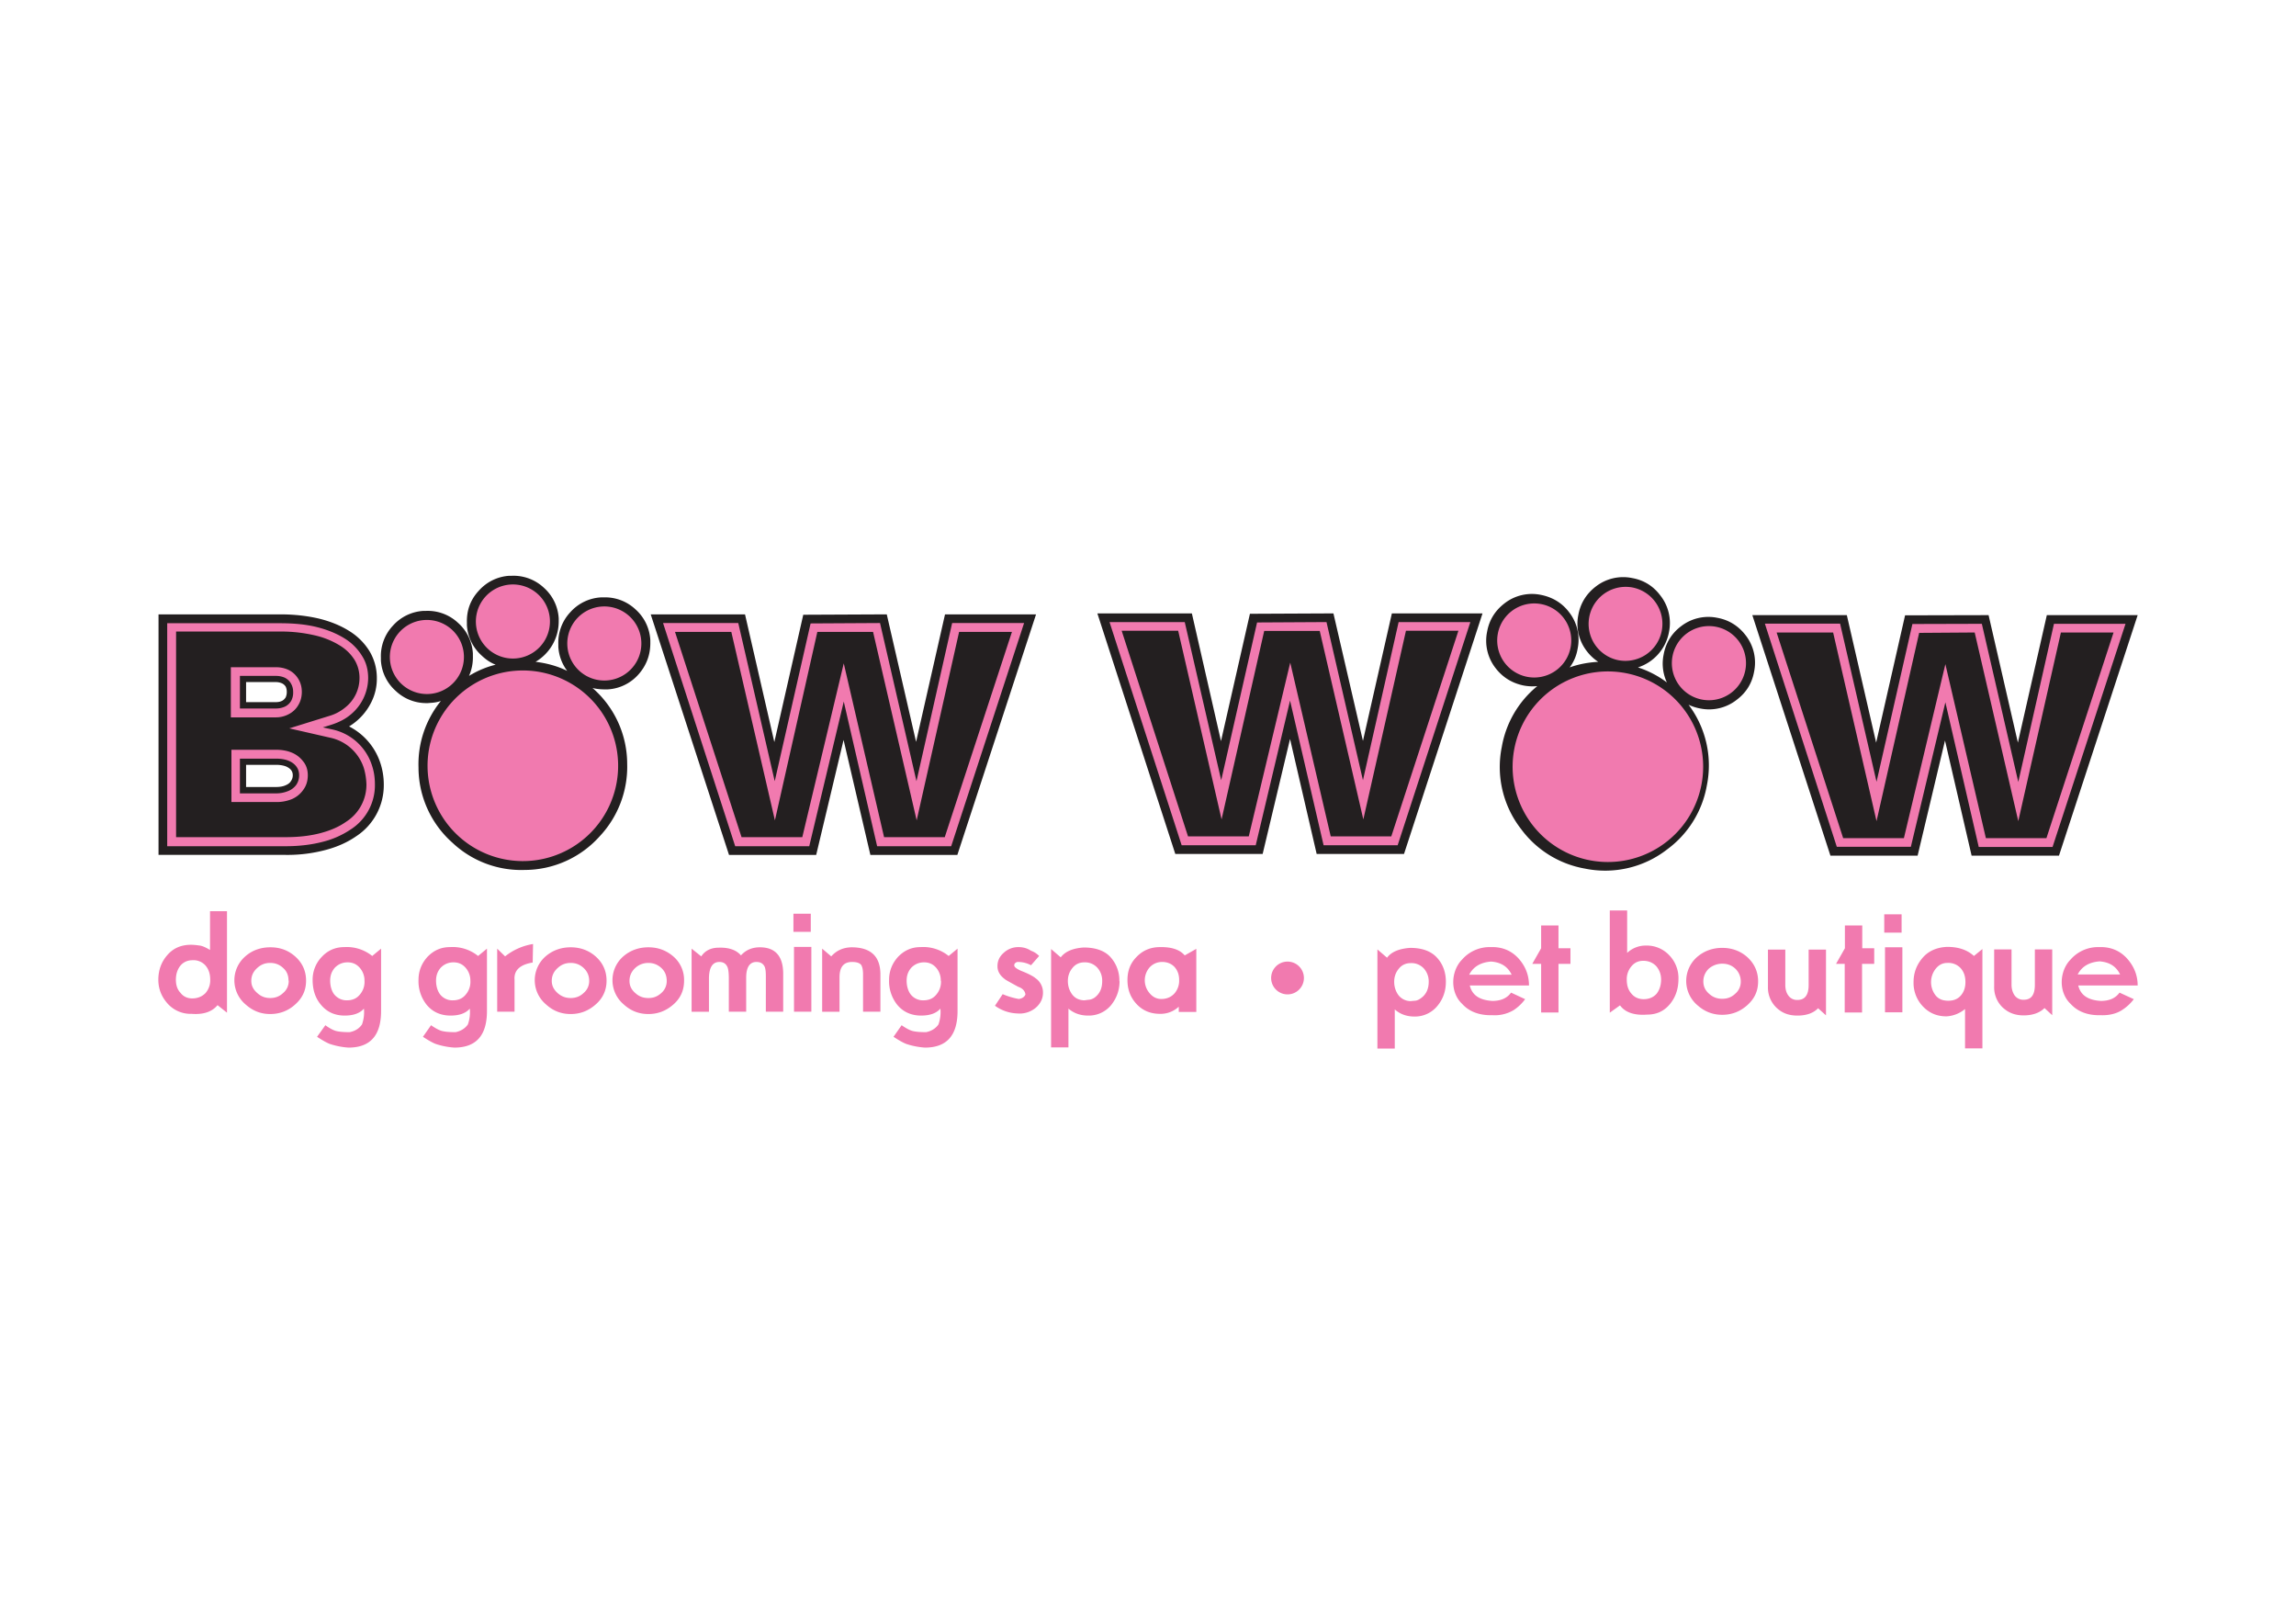
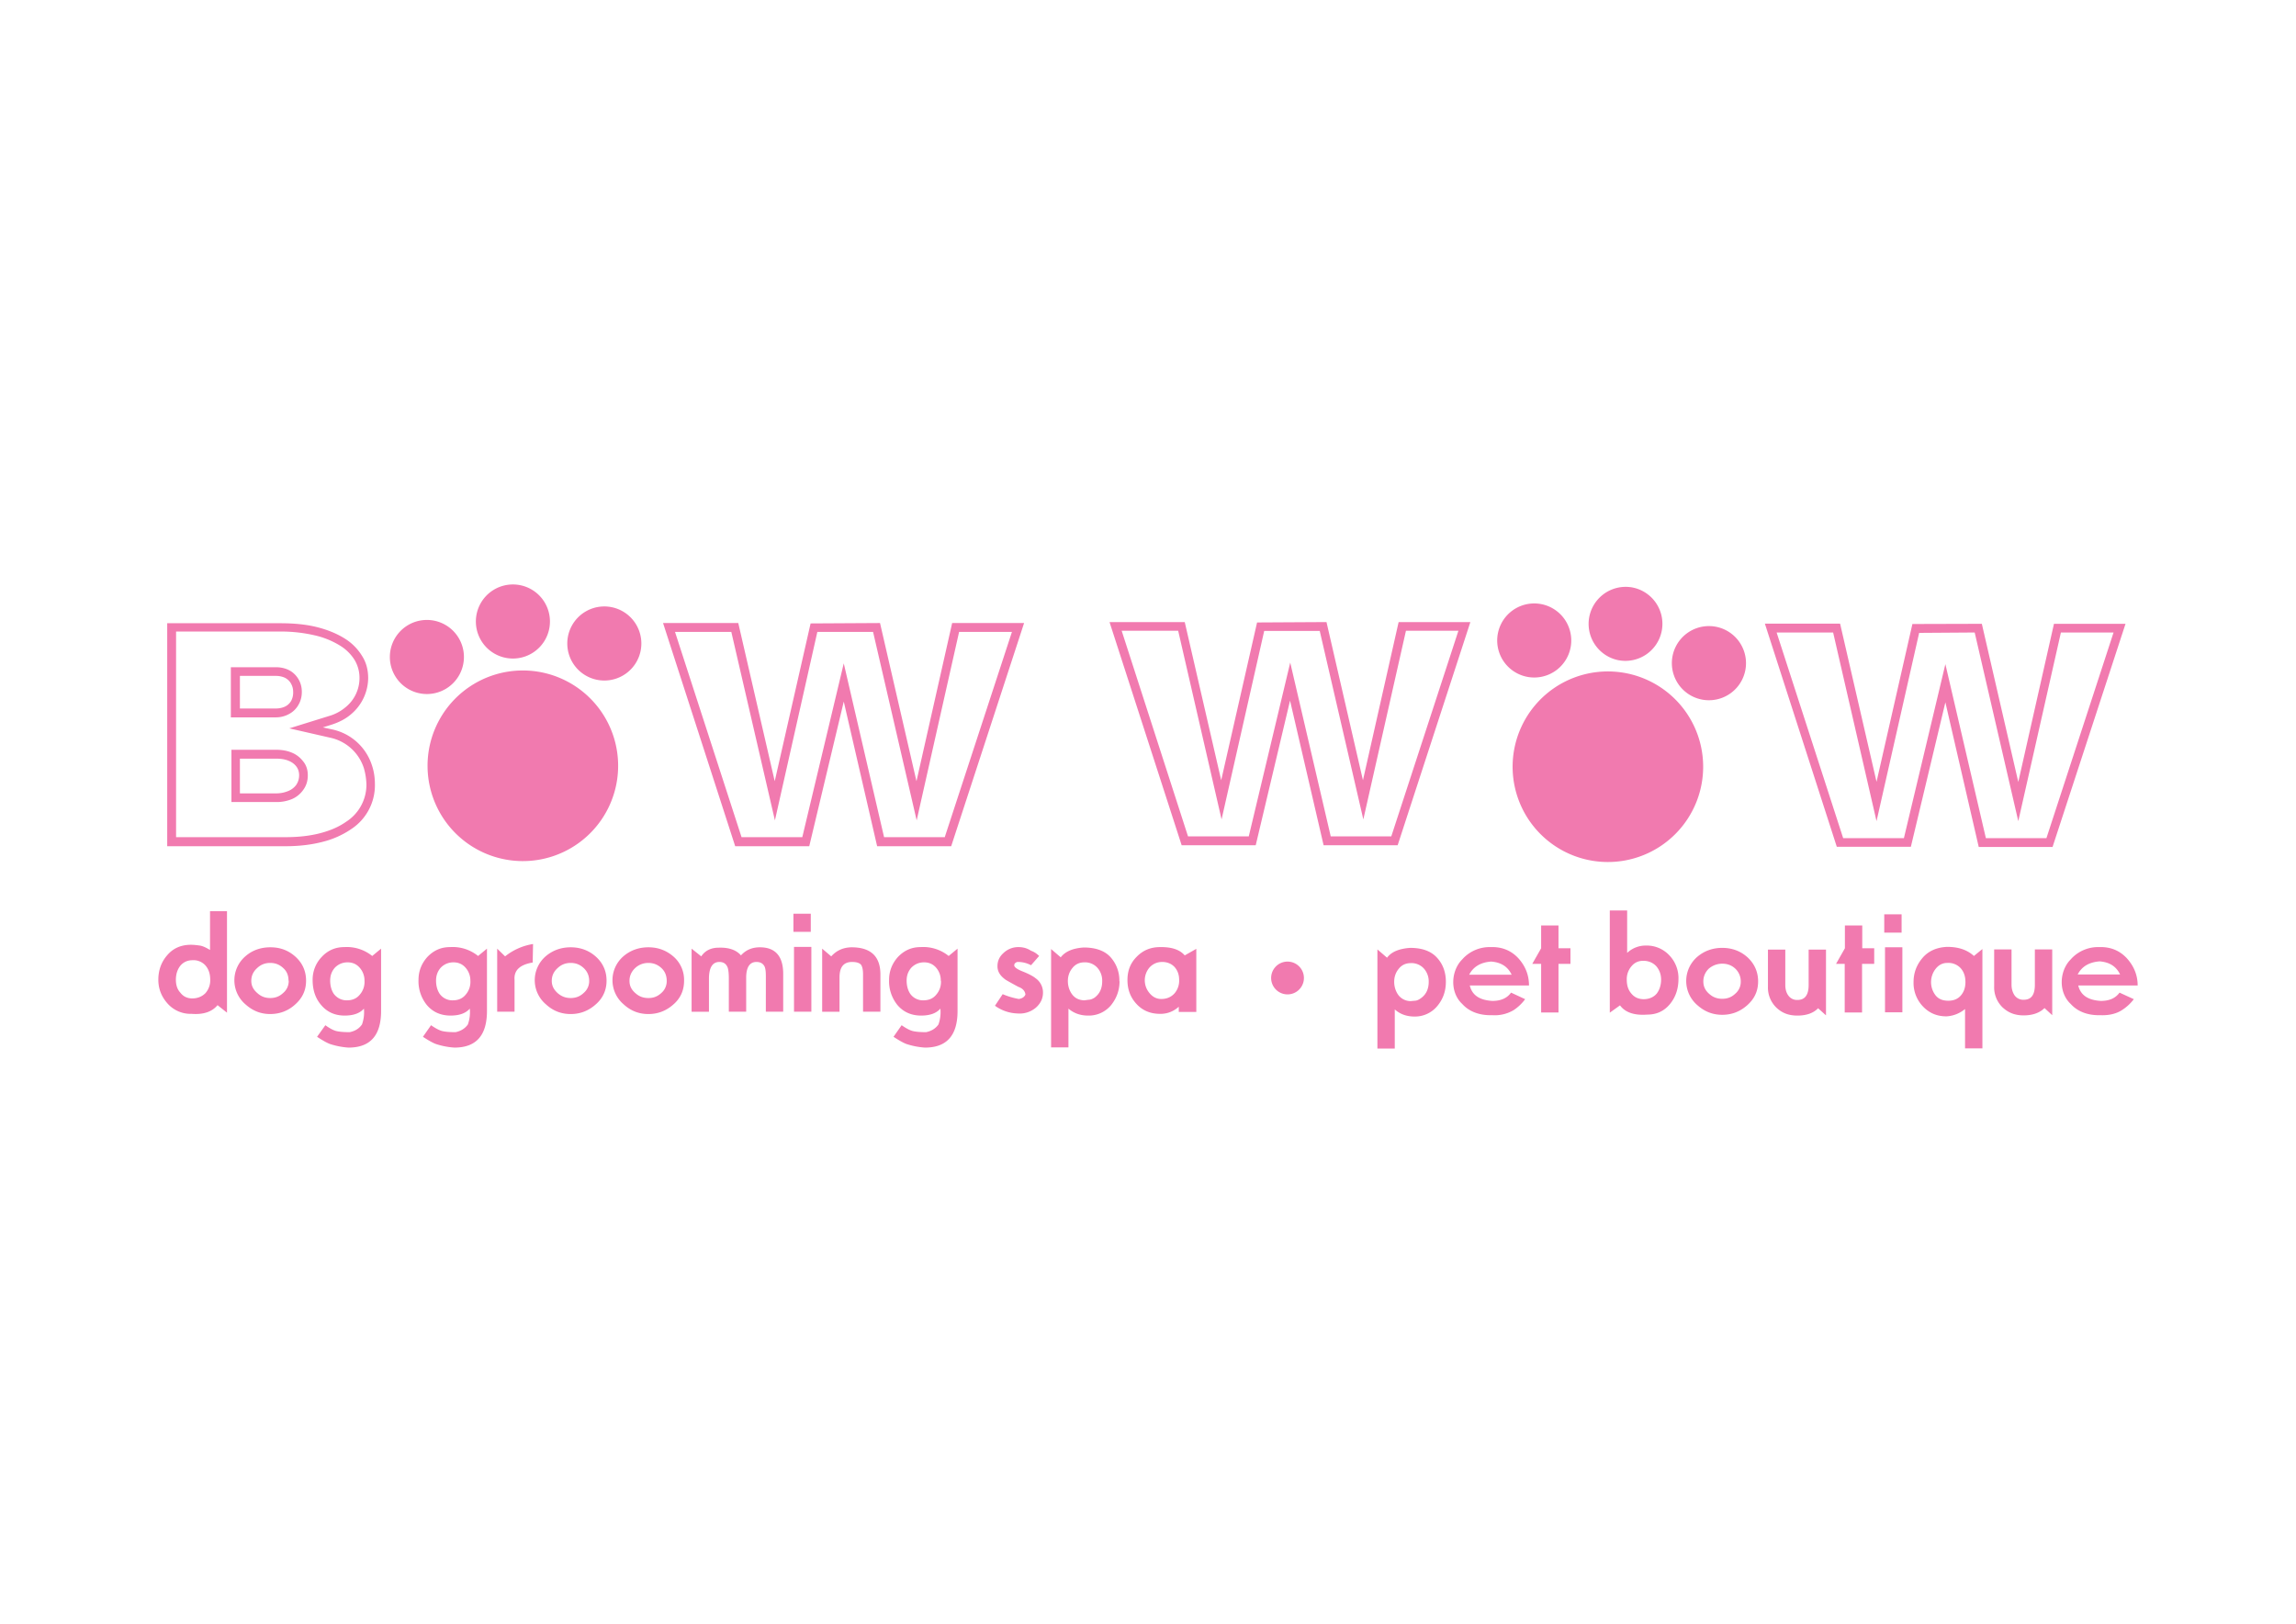
<svg xmlns="http://www.w3.org/2000/svg" viewBox="0 0 1190.5 841.9">
-   <path fill="#231f20" fill-rule="evenodd" d="m307.3 356.8.3.2a52.2 52.2 0 0 1 17.6 39 52.7 52.7 0 0 1-14.2 37.5 52.3 52.3 0 0 1-38.9 17.5 52 52 0 0 1-37.5-14.1 52.2 52.2 0 0 1-17.6-39 52 52 0 0 1 11.6-34.5c-1.7.6-3.6.9-5.5 1l-1.2.1h-.1a23 23 0 0 1-16.6-6.3 23 23 0 0 1-7.7-15.8V341a23 23 0 0 1 6.2-16.6 23 23 0 0 1 15.9-7.7s1.2 0 1.2 0a23 23 0 0 1 16.7 6.2 23 23 0 0 1 7.7 15.9s0 1.2 0 1.2c.1 3.8-.6 7.2-2 10.4 4.2-2.6 8.9-4.6 13.8-5.8-2.6-1-5-2.6-7.2-4.7a23 23 0 0 1-7.7-15.8v-1.3c-.2-6.4 1.9-12 6.2-16.6a23 23 0 0 1 15.8-7.7h1.3a23 23 0 0 1 16.6 6.2 23 23 0 0 1 7.7 15.9s0 1.2 0 1.2a24.3 24.3 0 0 1-12 21.3c5.8.7 11.3 2.2 16.4 4.7a23 23 0 0 1-4.6-12.5s0-1.2 0-1.2v-.1a23 23 0 0 1 6.2-16.6 23 23 0 0 1 15.9-7.7s1.2 0 1.2 0a23 23 0 0 1 16.7 6.2 23 23 0 0 1 7.7 15.9s0 1.2 0 1.2c.1 6.4-2 12-6.2 16.7a23 23 0 0 1-16 7.7s-1.2 0-1.2 0c-2.3 0-4.4-.2-6.5-.7Zm-179.7-3.2h15.5a8 8 0 0 1 3.2.7c.8.4 1.4 1 1.8 1.6.4.8.6 1.7.6 2.8 0 1.1-.2 2-.6 2.9-.5.7-1 1.3-1.8 1.7-1 .5-2 .7-3.2.7h-15.5v-10.4Zm0 42.9h15.5c2 0 3.7.3 5.1.8 1.2.5 2.2 1.2 2.8 2 .5.7.8 1.5.8 2.5a5 5 0 0 1-1 3.2c-.5.9-1.5 1.6-2.7 2.1-1.3.6-3 .9-5 .9h-15.5v-11.5Zm368.8 46.7 40.8-124.7H490l-15 66.1-15.2-66.1-43.3.2-15 66-15.2-66.2h-48.9L378 443.2h45.2l14.2-59.6 13.9 59.6h45.2Zm571.2.4 40.8-124.7h-47.1l-15 66.1-15.2-66.1-43.3.1-15 66-15.2-66.1h-49l40.5 124.7h45.2l14.2-59.7 13.8 59.7h45.3Zm-339.6-.9L768.7 318h-47l-15 66.1-15.3-66.1-43.3.2-15 66L618 318h-49l40.4 124.7h45.3l14.2-59.6 13.8 59.6H728ZM82.2 318.5v124.7h66a77 77 0 0 0 20.4-2.5c6.2-1.6 11.5-4 16-7.1a31.6 31.6 0 0 0 14.4-26.8v-.1c0-4.1-.7-8-1.9-11.5a32.7 32.7 0 0 0-16.1-18.6 30.4 30.4 0 0 0 11.6-12.7 27 27 0 0 0 2.8-12.3 27 27 0 0 0-3.8-14 32 32 0 0 0-10.4-10.4c-4.4-2.8-9.7-5-15.8-6.5-6-1.4-12.7-2.2-20-2.2H82.1Zm793.3 46.8a52.2 52.2 0 0 1 9.5 42 52.3 52.3 0 0 1-20.5 33 52.3 52.3 0 0 1-42.7 10 52.3 52.3 0 0 1-33.1-20.5 52.3 52.3 0 0 1-10-42.6 52.2 52.2 0 0 1 18.4-31.5 25.1 25.1 0 0 1-7-.3c-6-1.2-10.9-4.2-14.6-9a23.1 23.1 0 0 1-4.4-19c1.1-6 4.1-10.8 9-14.6a23.1 23.1 0 0 1 18.9-4.4c6 1.2 11 4.2 14.6 9a23.1 23.1 0 0 1 4.4 19c-.6 3.6-2 6.8-4.1 9.6 4.7-1.7 9.7-2.6 14.8-2.9a23.7 23.7 0 0 1-5.9-5.5 23.1 23.1 0 0 1-4.4-18.9c1.1-6 4.2-10.9 9-14.6a23.1 23.1 0 0 1 19-4.4c6 1.1 10.8 4.1 14.5 9a23.1 23.1 0 0 1 4.5 18.9 23.8 23.8 0 0 1-16.1 18.4 51 51 0 0 1 15 7.8 23.1 23.1 0 0 1-1.7-14.4c1.1-6 4.1-11 9-14.7a23.1 23.1 0 0 1 18.9-4.4c6 1.1 10.9 4.2 14.6 9a23.1 23.1 0 0 1 4.4 19c-1.1 6-4.1 10.8-9 14.5a23.1 23.1 0 0 1-18.9 4.5 25 25 0 0 1-6.2-2Z" />
  <path fill="#f17aaf" fill-rule="evenodd" d="M270.1 347.6a49.4 49.4 0 1 1 2 98.8 49.4 49.4 0 0 1-2-98.8Zm791 86.9 34.8-106.6h-27.3l-22.1 97.8-22.6-97.8-28.8.2-22.1 97.6-22.5-97.8h-29.3l34.5 106.6h31.5l21.5-90.2 21 90.2h31.4Zm3.2 4.5 37.8-115.6H1065l-18.5 82-18.9-82-36 .1-18.6 81.8-18.9-82h-39L952.4 439h38.4l17.9-74.9 17.3 75h38.4Zm-342.9-5.4L756.2 327H729l-22.1 97.8-22.6-97.7h-28.8l-22.1 97.7-22.5-97.8h-29.3L616 433.6h31.5l21.5-90.1 21 90.1h31.4Zm3.3 4.6 37.7-115.7h-37.2l-18.5 82-18.9-82-36 .2-18.6 81.8-18.9-82h-39l37.4 115.7h38.4l17.8-75 17.4 75h38.4Zm-234.9-4 34.9-106.6h-27.4l-22 97.7-22.6-97.7h-28.9l-22 97.7-22.6-97.7H350L384.5 434H416l21.5-90.1 20.9 90.1h31.4Zm3.4 4.5L531 323h-37.3l-18.5 82-18.9-82-36 .2-18.6 81.8-18.9-82h-39l37.4 115.7h38.4l17.9-75 17.3 75h38.4Zm-373.3-50h23.3c3 0 5.7.5 7.9 1.4a14 14 0 0 1 6 4.5c1.7 2 2.5 4.5 2.5 7.3s-.7 5.3-2.3 7.5a13.8 13.8 0 0 1-6 4.9 21 21 0 0 1-8.2 1.5H120v-27Zm0-42.8H143c2.5 0 4.8.5 6.8 1.5s3.7 2.6 4.9 4.6c1.2 2 1.8 4.2 1.8 6.7s-.6 4.8-1.8 6.8a12 12 0 0 1-4.9 4.7 14 14 0 0 1-6.8 1.7h-23.3v-26ZM86.7 323v115.7h61.5c7 0 13.5-.8 19.2-2.3a45.8 45.8 0 0 0 14.6-6.5 27.2 27.2 0 0 0 12.4-23.1c0-3.7-.5-7-1.6-10.2a27.7 27.7 0 0 0-20.8-18.5l-4.6-1 4.5-1.4c4-1.3 7.3-3 10.1-5.4a24.8 24.8 0 0 0 8.9-18.7c0-4.3-1-8.2-3.2-11.6a27.4 27.4 0 0 0-9-9c-4-2.5-8.8-4.5-14.4-5.9-5.6-1.4-12-2-19-2H86.7Zm4.6 4.6V434h56.9c6.7 0 12.7-.7 18-2.1 5.3-1.4 9.6-3.3 13.3-5.9a22.8 22.8 0 0 0 10.5-19.4c-.1-3-.6-6-1.4-8.6a23.5 23.5 0 0 0-17.6-15.6l-21-4.8 20.6-6.4a23 23 0 0 0 8.5-4.5 19.4 19.4 0 0 0 7.3-15.2 18 18 0 0 0-2.5-9.3 23 23 0 0 0-7.6-7.5 43 43 0 0 0-13-5.3 78 78 0 0 0-18-2h-54Zm33 22.8h18.8c1.8 0 3.4.4 4.7 1 1.3.7 2.4 1.7 3.1 3a8.5 8.5 0 0 1 1.1 4.3 9 9 0 0 1-1 4.6 7.4 7.4 0 0 1-3.2 3c-1.3.6-2.9 1-4.7 1h-18.7v-16.9Zm0 42.9h18.8c2.4 0 4.5.3 6.3 1 1.8.7 3.2 1.7 4.2 3s1.5 2.8 1.5 4.6c0 1.9-.5 3.5-1.5 5a9.5 9.5 0 0 1-4.2 3.2 16 16 0 0 1-6.3 1.2h-18.7v-18Zm765.3-68.4a19.2 19.2 0 1 1-7 37.8 19.2 19.2 0 0 1 7-37.8Zm-44.1-20.5a19.2 19.2 0 1 1-7.1 37.7 19.2 19.2 0 0 1 7-37.7ZM798 313a19.2 19.2 0 1 1-7 37.7 19.2 19.2 0 0 1 7-37.7Zm42.8 35.6a49.4 49.4 0 1 1-18.3 97 49.4 49.4 0 0 1 18.3-97ZM313 314.4a19.2 19.2 0 1 1 .7 38.4 19.2 19.2 0 0 1-.7-38.4ZM265.6 303a19.2 19.2 0 1 1 .7 38.4 19.2 19.2 0 0 1-.7-38.4ZM221 321.4a19.2 19.2 0 1 1 .7 38.4 19.2 19.2 0 0 1-.7-38.4ZM117.7 525l-4.9-3.9c-2.8 3.4-7.3 5-13.5 4.5a16 16 0 0 1-12.2-5.1c-3.2-3.5-5-7.6-5-12.6s1.6-9.3 4.7-12.8c3-3.5 7.1-5.3 12.2-5.3 1.6 0 3.1.2 4.6.4 1.4.2 3.2 1 5.3 2.3v-20.1h8.8V525Zm493.7-17c0-2.7-.8-4.9-2.4-6.7-1.6-1.7-3.8-2.6-6.4-2.6s-4.8 1-6.5 2.8a10.2 10.2 0 0 0-.1 13.3c1.6 2 3.7 3.1 6.1 3.1 2.9 0 5.1-1 6.8-2.8a10 10 0 0 0 2.5-7.1Zm8.8 16.6h-9v-2.7a13.8 13.8 0 0 1-9.7 3.7c-5 0-9-1.7-12.1-5-3.2-3.4-4.8-7.5-4.8-12.5s1.6-8.9 4.8-12.1c3.2-3.3 7.2-5 12.1-5 6-.1 10.2 1.3 12.8 4.3l6-3.4v32.7Zm-48.7-16a10 10 0 0 0-2.5-6.9 8.6 8.6 0 0 0-6.7-2.8c-2.6 0-4.7 1-6.2 2.9-1.6 1.9-2.4 4.2-2.4 6.8s.8 5 2.2 6.9c1.5 2 3.6 3 6.3 3.1l2.2-.3c1 0 2-.4 3-1 2.8-2 4.1-4.9 4.1-8.6Zm9 0c0 4.9-1.6 9-4.4 12.5a15 15 0 0 1-11.9 5.4c-4 0-7.4-1.2-10.2-3.6V543h-9v-51l5 4.3c2.3-3 6.2-4.7 11.9-5.1 6.2 0 11 1.7 14 5.1a18 18 0 0 1 4.5 12.5Zm-39.7 6c0 3-1.2 5.6-3.7 7.8a13 13 0 0 1-9.6 3 21 21 0 0 1-11.6-4l4-6c2.8 1.2 5.6 2 8.4 2.5 1.8-.3 2.9-1.1 3.4-2.3-.2-1.8-1.4-3.2-3.7-4-4.2-2.3-6.6-3.6-7-4-2.5-1.9-3.8-4-3.8-6.7 0-2.8 1.1-5.1 3.3-7a11 11 0 0 1 7.6-2.9c2.6 0 4.7.7 6.5 1.9 1.5.5 2.9 1.4 4.2 2.7l-4.2 4.8a14.3 14.3 0 0 0-7-1.7c-.3 0-.7.2-1.1.5-.5.4-.6.8-.6 1.3 0 .8 1.2 1.8 3.8 2.9 3.6 1.4 6 2.7 7.2 3.7a9 9 0 0 1 3.9 7.5Zm-53-6.1a10 10 0 0 0-2.3-6.7c-1.7-2-3.8-2.9-6.4-2.9s-4.8 1-6.5 2.7c-1.7 1.9-2.5 4.1-2.5 6.8s.7 5.2 2 7a8.1 8.1 0 0 0 6.6 3.2c3 0 5.2-1 6.8-3a10 10 0 0 0 2.4-7.1Zm8.7 15.6c0 12.7-5.6 19-16.9 19a39 39 0 0 1-9.7-1.9c-1.8-.7-4-2-6.6-3.7l4.2-6c2.3 1.6 4.2 2.6 5.7 3 1.6.4 3.9.6 7 .6 2.9-.6 5-2 6.4-4a19 19 0 0 0 1-8.2c-2.2 2.5-5.6 3.6-10 3.6-5 0-9.2-1.8-12.3-5.5a19.6 19.6 0 0 1-4.3-13c0-4.6 1.6-8.6 4.7-12 3.2-3.3 7-5 11.6-5a21 21 0 0 1 14.6 4.6l4.6-3.8v32.3Zm-40 .4h-9v-19.4c0-2.4-.4-4-1-4.9-.8-1-2.4-1.5-4.7-1.5-4.4 0-6.5 2.7-6.5 8v17.8h-9v-32.7l4.7 4c2.7-3 6.1-4.6 10.5-4.7 10 0 15 4.7 15 14.1v19.3Zm-35.8 0h-9v-33.6h9v33.6Zm-.3-50.8v9.4h-9v-9.4h9Zm-14.3 50.8h-9V506c0-2.3-.2-4-.7-5-.8-1.5-2.1-2.3-4.2-2.3-3.5 0-5.3 2.8-5.3 8.2v17.6h-9v-17.3c0-2.5-.2-4.4-.6-5.6-.8-2-2.2-2.9-4.3-2.9-3.6 0-5.4 3-5.4 8.7v17.1h-9v-32.7l5 4c2-3 5.1-4.5 9-4.5 5.3-.2 9.2 1.2 11.6 4 2.5-2.8 5.8-4.2 9.8-4.2 8 0 12.1 4.6 12.1 13.8v19.6Zm-60.4-16c0-2.7-.9-4.9-2.7-6.6-1.9-1.8-4.2-2.7-6.8-2.7s-5 .9-6.9 2.7c-1.9 1.8-2.9 4-2.9 6.6s1 4.6 3.1 6.4c1.9 1.7 4 2.5 6.7 2.5s4.7-.8 6.7-2.6a8.1 8.1 0 0 0 2.8-6.4Zm9 0c0 4.8-1.8 9-5.5 12.2-3.7 3.3-8 5-13 5s-9.2-1.7-12.8-5a16.4 16.4 0 0 1-.2-24.9c3.6-3.1 8-4.7 13-4.7s9.3 1.6 13 4.8a16 16 0 0 1 5.5 12.5Zm-49.2 0c0-2.7-1-4.9-2.8-6.6-1.9-1.8-4.1-2.7-6.8-2.7s-4.9.9-6.8 2.7c-2 1.8-3 4-3 6.6s1.1 4.6 3.1 6.4c2 1.7 4.1 2.5 6.7 2.5s4.8-.8 6.7-2.6a8 8 0 0 0 2.9-6.4Zm9 0c0 4.8-1.9 9-5.6 12.2-3.7 3.3-8 5-13 5s-9.2-1.7-12.8-5a16.4 16.4 0 0 1-.2-24.9c3.6-3.1 8-4.7 13-4.7s9.4 1.6 13 4.8c3.7 3.3 5.6 7.5 5.6 12.5Zm-38.1-19.1-.2 9.6c-6.7 1.1-9.8 4.1-9.4 9v16.5h-9v-32.7l4.1 4a31 31 0 0 1 14.5-6.4Zm-32.5 19a10 10 0 0 0-2.4-6.6c-1.7-2-3.8-2.9-6.4-2.9s-4.8 1-6.5 2.7c-1.7 1.9-2.5 4.1-2.5 6.8s.7 5.2 2 7a8.1 8.1 0 0 0 6.6 3.2c3 0 5.2-1 6.8-3a10 10 0 0 0 2.4-7.1Zm8.6 15.7c0 12.7-5.6 19-16.9 19a39 39 0 0 1-9.7-1.9c-1.8-.7-4-2-6.6-3.7l4.2-6c2.3 1.6 4.2 2.6 5.7 3 1.6.4 3.9.6 7 .6 2.9-.6 5-2 6.4-4a19 19 0 0 0 1-8.2c-2.2 2.5-5.6 3.6-10 3.6-5 0-9.2-1.8-12.3-5.5a19.6 19.6 0 0 1-4.3-13c0-4.6 1.6-8.6 4.7-12 3.2-3.3 7-5 11.6-5a21 21 0 0 1 14.6 4.6l4.6-3.8v32.3ZM189 508.5a10 10 0 0 0-2.4-6.7c-1.7-2-3.8-2.9-6.4-2.9s-4.8 1-6.5 2.7c-1.7 1.9-2.5 4.1-2.5 6.8s.7 5.2 2 7c1.7 2.1 4 3.2 6.6 3.2 3 0 5.2-1 6.8-3a10 10 0 0 0 2.4-7.1Zm8.6 15.6c0 12.7-5.6 19-16.9 19a39 39 0 0 1-9.7-1.9c-1.8-.7-4-2-6.6-3.7l4.3-6c2.2 1.6 4.1 2.6 5.6 3 1.6.4 4 .6 7 .6 3-.6 5-2 6.4-4a19 19 0 0 0 1-8.2c-2.2 2.5-5.6 3.6-10 3.6-5 0-9.1-1.8-12.2-5.5-3-3.5-4.4-7.8-4.4-13a17 17 0 0 1 4.8-12c3.1-3.3 7-5 11.6-5a21 21 0 0 1 14.5 4.6l4.6-3.8v32.3Zm-48-15.7c0-2.6-.8-4.8-2.7-6.5-1.9-1.8-4.1-2.7-6.8-2.7s-4.9.9-6.8 2.7c-2 1.8-3 4-3 6.6s1.1 4.6 3.2 6.4c1.9 1.7 4 2.5 6.6 2.5s4.8-.8 6.7-2.6a8 8 0 0 0 2.9-6.4Zm9.1 0c0 5-1.9 9-5.6 12.3-3.6 3.3-8 5-13 5s-9.1-1.7-12.8-5a16.4 16.4 0 0 1-.1-24.9c3.5-3.1 7.9-4.7 13-4.7s9.3 1.6 12.9 4.8c3.7 3.3 5.6 7.5 5.6 12.5Zm-49.7-.5c0-3-.8-5.4-2.4-7.3a8.3 8.3 0 0 0-6.8-2.8c-2.6 0-4.8 1-6.4 3-1.5 2-2.2 4.4-2.2 7.1s.7 5 2.3 6.7c1.5 2 3.6 3 6.2 3 2.8 0 5.1-1 6.8-2.7a10 10 0 0 0 2.5-7Zm955.1 18.4-4-3.7c-2.5 2.5-6.2 3.8-10.8 3.8s-8-1.4-11-4.2a14.4 14.4 0 0 1-4.3-10.8v-19.2h9v18.3c0 2.2.6 4 1.5 5.4a5.5 5.5 0 0 0 4.8 2.4c4 0 5.8-2.6 5.8-7.8v-18.3h9v34Zm-45-17.2c0-2.9-.8-5.3-2.5-7.2a8.7 8.7 0 0 0-6.9-2.7c-2.4 0-4.4 1-6 3a11.2 11.2 0 0 0-.1 13.8c1.6 2 3.8 2.8 6.6 2.8s5-.9 6.6-2.8c1.5-1.8 2.3-4 2.3-6.9Zm8.8 34.4h-9v-20.4a16.5 16.5 0 0 1-9.6 3.8c-5 0-9-1.7-12.3-5.2a17.6 17.6 0 0 1-4.8-12.6c0-4.6 1.5-8.7 4.4-12.2 3-3.7 7.3-5.7 12.7-6 5.8-.1 10.6 1.4 14.2 4.7l4.4-3.6v51.5Zm-41.5-18.7h-9v-33.7h9v33.7ZM986 474v9.5h-9V474h9Zm-14.3 25.7h-6.2v25.2h-9v-25.2H952l4.6-8.1v-11.8h9v11.8h6.2v8Zm-25 26.6-4-3.6c-2.4 2.5-6 3.8-10.7 3.8s-8.1-1.4-11-4.2a14.4 14.4 0 0 1-4.3-10.8v-19.2h9v18.3c0 2.2.5 4 1.5 5.4a5.5 5.5 0 0 0 4.8 2.4c3.9 0 5.8-2.6 5.8-7.8v-18.3h9v34Zm-44.1-17.5a9 9 0 0 0-2.8-6.6c-1.9-1.8-4.2-2.6-6.8-2.6s-5 .9-7 2.6c-1.8 1.8-2.8 4-2.8 6.6s1 4.7 3.1 6.5c1.9 1.7 4.1 2.5 6.7 2.5s4.8-.8 6.7-2.6a8 8 0 0 0 2.9-6.4Zm9 0c0 5-1.9 9-5.6 12.3-3.7 3.3-8 5-13 5s-9.2-1.7-12.9-5a16.5 16.5 0 0 1-.1-25c3.6-3.1 8-4.7 13-4.7s9.4 1.6 13 4.8c3.7 3.4 5.6 7.6 5.6 12.6Zm-50.3-1c0-2.7-.9-5-2.5-6.9-1.7-1.8-4-2.8-6.7-2.8s-4.7 1-6.3 3a10.2 10.2 0 0 0-2.3 6.8c0 2.9.7 5.2 2.3 7.1 1.6 2 3.8 3 6.5 3s5.2-1 6.8-3c1.4-1.9 2.2-4.3 2.2-7.2Zm9-.3c0 5-1.4 9.3-4.3 12.9-3.1 3.8-7 5.6-12 5.6-6.7.5-11.4-1.2-14-4.8l-5.3 3.8v-53h9v22a14 14 0 0 1 9.7-3.8 16 16 0 0 1 12.1 5 17 17 0 0 1 4.8 12.3Zm-56-7.8h-6.2v25.2h-9v-25.2h-4.6l4.6-8.1v-11.8h9v11.8h6.2v8Zm-30.5 5.6c-2-4.2-5.5-6.4-10.6-6.8-5.5.4-9.3 2.7-11.4 6.8h22Zm7 12.7a23.5 23.5 0 0 1-6 5.7 19.2 19.2 0 0 1-11 2.6c-7.1.2-12.2-2.1-15.5-5.7l-.8-.8c-5.5-5.9-5.1-15.8 0-21.7l1.3-1.4A19 19 0 0 1 773 491c5.8-.2 10.6 1.8 14.3 5.8 3.7 4.1 5.5 8.8 5.5 14.1h-30.7c1.2 5 5 7.6 11.7 8 4.4 0 7.6-1.4 9.7-4.3l7.3 3.4Zm-50-9a10 10 0 0 0-2.6-7 8.7 8.7 0 0 0-6.7-2.7c-2.6 0-4.7 1-6.2 2.9-1.6 1.9-2.4 4.2-2.4 6.8s.8 5 2.2 6.9a8 8 0 0 0 6.3 3.1l2.2-.2c1 0 2-.5 3-1.2 2.8-1.9 4.2-4.8 4.2-8.6Zm8.9 0c0 4.9-1.5 9-4.4 12.5a15 15 0 0 1-11.8 5.5c-4.1 0-7.5-1.2-10.3-3.7v20.3h-9v-51.4l5 4.3c2.2-3 6.2-4.7 12-5.1 6.2 0 10.9 1.7 14 5.2 3 3.3 4.5 7.5 4.5 12.4Zm356.7 9a23.5 23.5 0 0 1-6.2 5.7c-2.3 1.5-6 2.8-11 2.6-7 .2-12.1-2.1-15.4-5.7l-.8-.8c-5.5-5.9-5.1-15.8 0-21.7l1.3-1.4a19 19 0 0 1 14.2-5.7c5.8-.2 10.6 1.8 14.3 5.8 3.7 4.1 5.6 8.8 5.6 14.1h-30.8c1.2 5 5 7.6 11.7 8 4.4 0 7.6-1.4 9.7-4.3l7.4 3.4Zm-7.1-12.8c-2-4.2-5.5-6.4-10.6-6.8-5.5.4-9.3 2.7-11.4 6.8h22Zm-430.5-6.6a8.5 8.5 0 1 1-3.1 16.7 8.5 8.5 0 0 1 3.1-16.7Z" />
</svg>